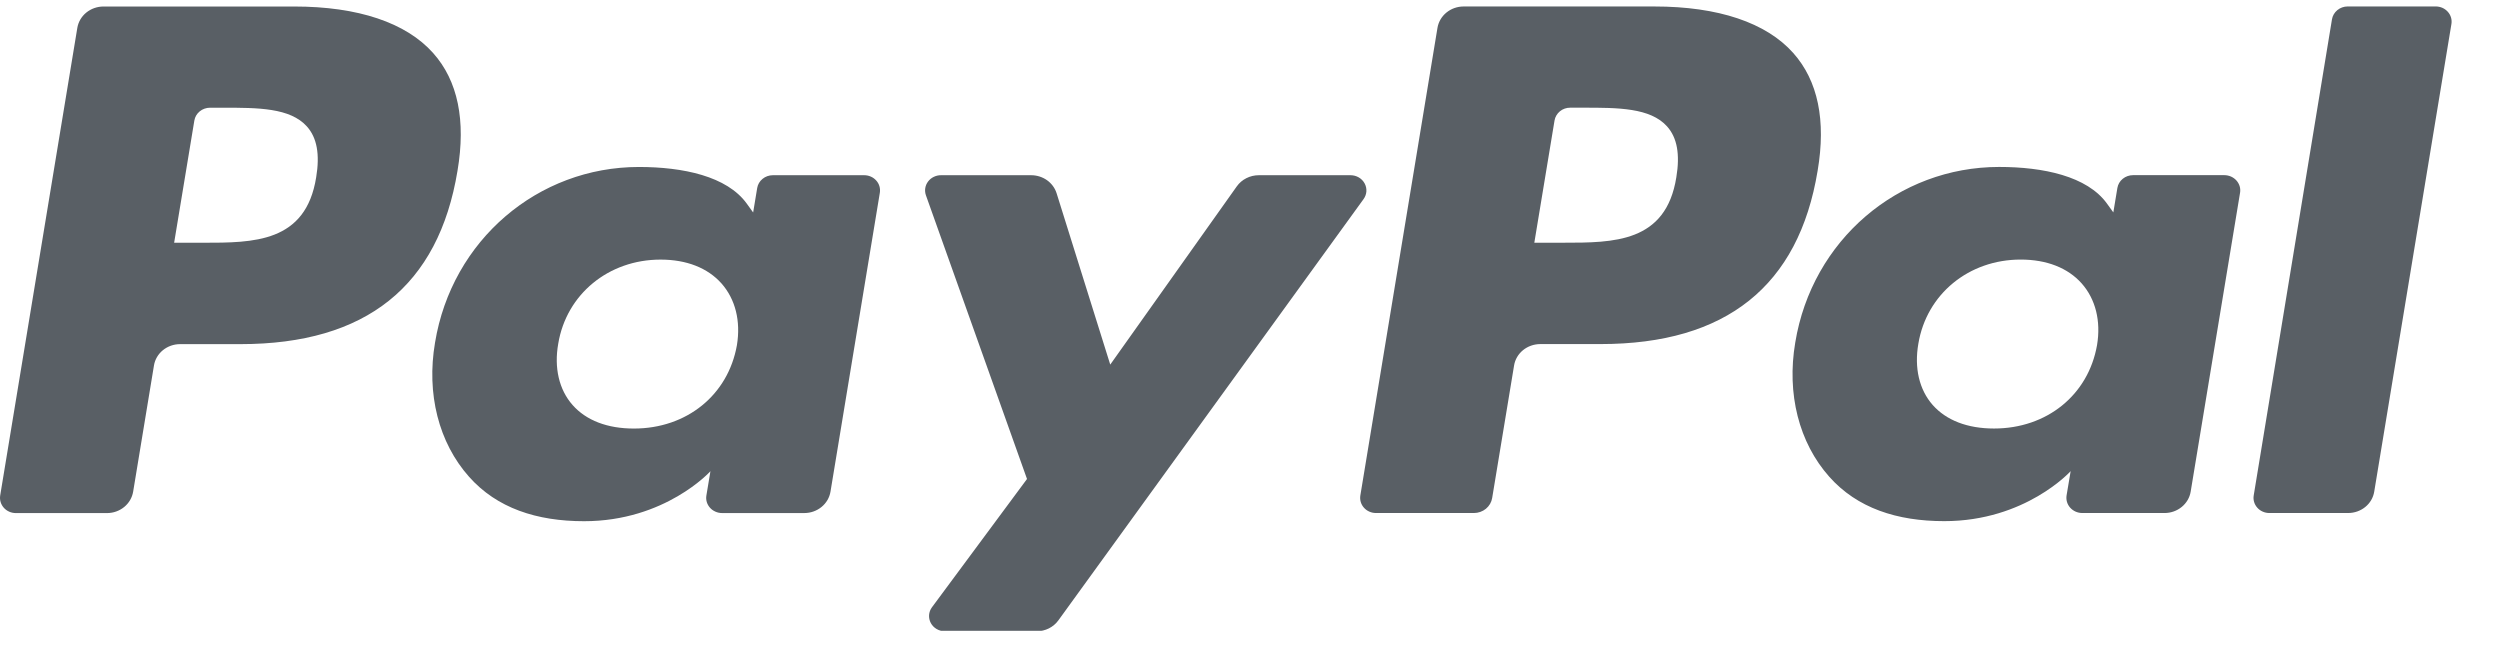
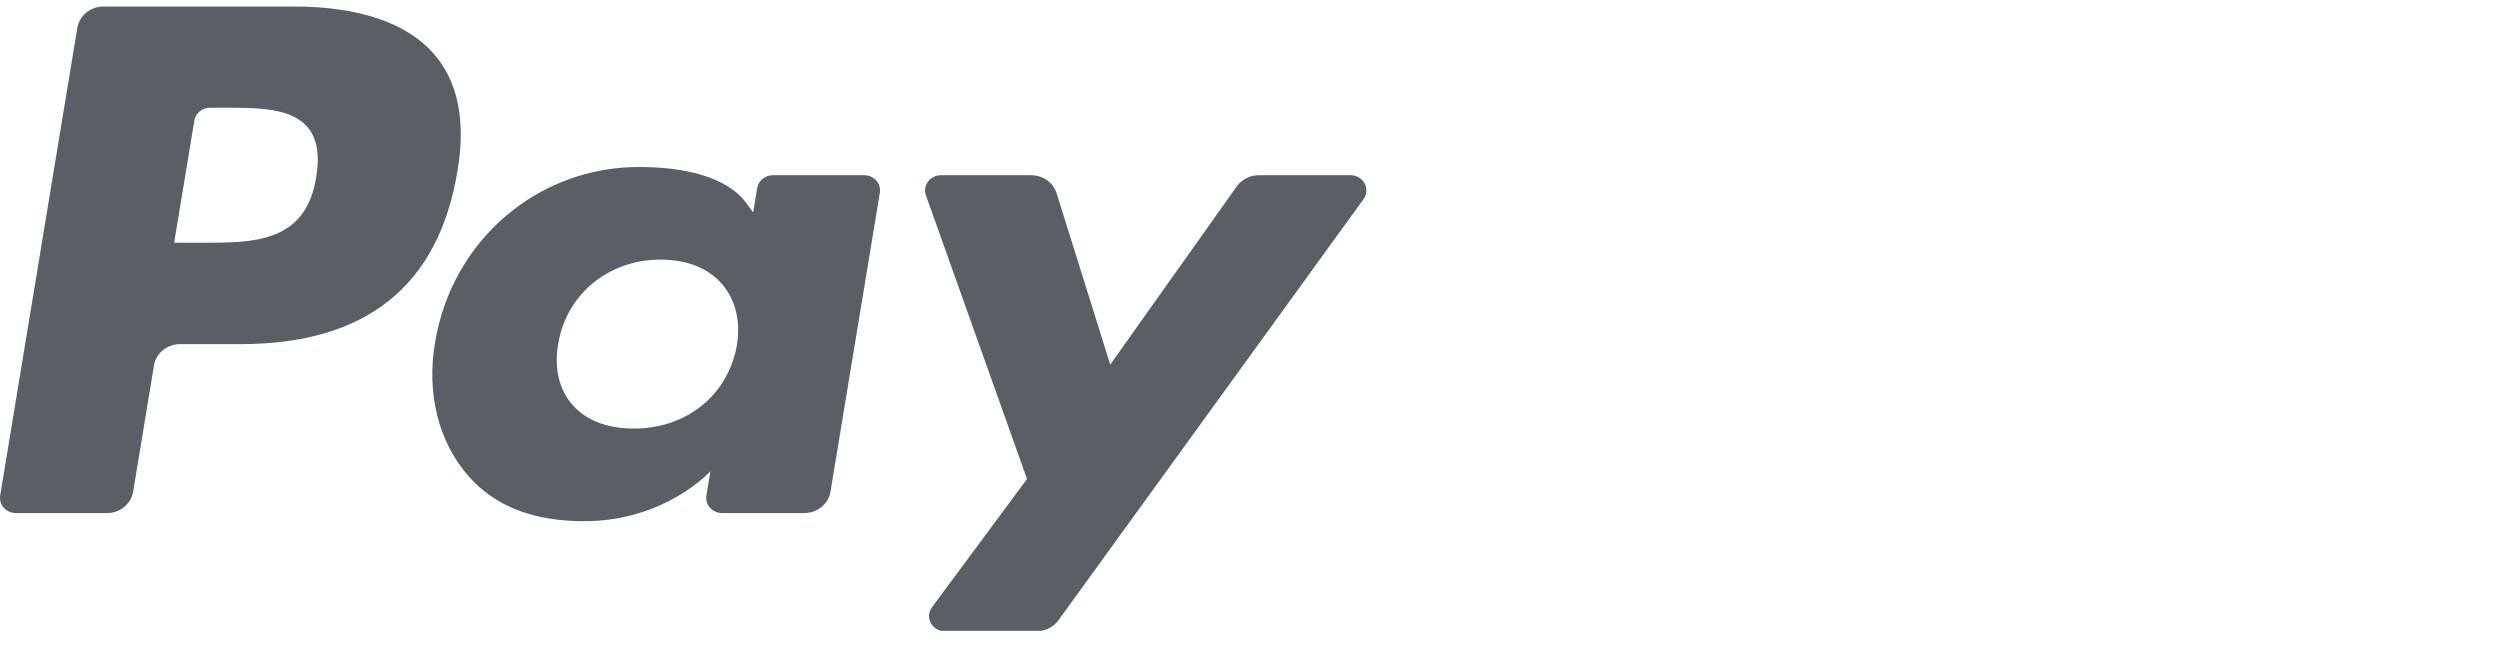
<svg xmlns="http://www.w3.org/2000/svg" width="81" height="21" viewBox="0 0 81 21" fill="none">
  <g clip-path="url(#clip0_201_49)">
    <path d="M9.532 0.211H3.353C3.149 0.211 2.951 0.281 2.795 0.408C2.64 0.535 2.537 0.711 2.505 0.904L0.006 16.055C-0.005 16.126 -0.001 16.198 0.02 16.266C0.04 16.334 0.076 16.398 0.124 16.452C0.172 16.506 0.232 16.549 0.3 16.579C0.368 16.609 0.441 16.624 0.516 16.624H3.465C3.67 16.624 3.868 16.554 4.023 16.427C4.179 16.3 4.282 16.123 4.314 15.93L4.988 11.844C5.019 11.65 5.122 11.474 5.277 11.347C5.433 11.22 5.63 11.15 5.835 11.15H7.791C11.861 11.15 14.209 9.266 14.823 5.534C15.099 3.901 14.835 2.618 14.035 1.72C13.157 0.733 11.6 0.211 9.532 0.211V0.211ZM10.244 5.745C9.907 7.865 8.213 7.865 6.575 7.865H5.642L6.297 3.905C6.316 3.79 6.377 3.684 6.471 3.608C6.564 3.532 6.683 3.49 6.805 3.49H7.232C8.348 3.49 9.401 3.49 9.944 4.098C10.269 4.461 10.368 5 10.244 5.745V5.745ZM28 5.677H25.041C24.919 5.677 24.8 5.718 24.707 5.795C24.613 5.871 24.552 5.976 24.533 6.092L24.402 6.884L24.195 6.597C23.554 5.708 22.126 5.41 20.7 5.41C17.431 5.41 14.639 7.779 14.095 11.101C13.812 12.758 14.214 14.342 15.197 15.447C16.099 16.463 17.389 16.887 18.923 16.887C21.558 16.887 23.018 15.267 23.018 15.267L22.887 16.053C22.875 16.123 22.879 16.195 22.899 16.264C22.919 16.332 22.955 16.396 23.003 16.45C23.051 16.504 23.111 16.547 23.179 16.577C23.246 16.607 23.32 16.623 23.394 16.623H26.059C26.264 16.623 26.462 16.553 26.617 16.426C26.773 16.299 26.876 16.123 26.908 15.929L28.507 6.245C28.518 6.175 28.514 6.103 28.494 6.035C28.474 5.966 28.439 5.903 28.39 5.849C28.342 5.795 28.282 5.751 28.215 5.722C28.148 5.692 28.074 5.677 28 5.677V5.677ZM23.876 11.184C23.59 12.8 22.249 13.885 20.538 13.885C19.679 13.885 18.992 13.622 18.551 13.122C18.114 12.626 17.948 11.92 18.087 11.134C18.353 9.532 19.718 8.411 21.402 8.411C22.242 8.411 22.925 8.678 23.375 9.182C23.826 9.691 24.005 10.401 23.876 11.184V11.184ZM43.757 5.677H40.784C40.644 5.677 40.506 5.71 40.382 5.773C40.258 5.835 40.152 5.926 40.073 6.037L35.972 11.813L34.234 6.262C34.181 6.093 34.072 5.945 33.924 5.839C33.775 5.734 33.595 5.677 33.41 5.677H30.489C30.407 5.676 30.326 5.695 30.253 5.731C30.18 5.766 30.117 5.818 30.069 5.882C30.021 5.946 29.99 6.019 29.978 6.097C29.966 6.175 29.974 6.254 30 6.328L33.275 15.519L30.196 19.675C30.141 19.749 30.109 19.836 30.102 19.926C30.096 20.016 30.115 20.106 30.158 20.186C30.202 20.267 30.267 20.334 30.348 20.381C30.429 20.428 30.522 20.453 30.616 20.453H33.586C33.724 20.453 33.861 20.421 33.984 20.36C34.107 20.298 34.212 20.209 34.291 20.1L44.18 6.45C44.233 6.376 44.265 6.29 44.271 6.2C44.276 6.11 44.257 6.021 44.213 5.941C44.169 5.861 44.104 5.794 44.024 5.748C43.943 5.701 43.851 5.677 43.757 5.677V5.677Z" fill="#595F65" />
-     <path d="M53.601 0.21H47.421C47.217 0.21 47.019 0.28 46.864 0.407C46.709 0.534 46.606 0.71 46.574 0.903L44.075 16.054C44.064 16.124 44.068 16.196 44.088 16.264C44.108 16.333 44.144 16.396 44.192 16.45C44.24 16.504 44.3 16.548 44.368 16.577C44.435 16.607 44.509 16.622 44.583 16.622H47.754C47.897 16.622 48.035 16.573 48.144 16.484C48.252 16.395 48.324 16.272 48.346 16.137L49.056 11.842C49.087 11.649 49.19 11.473 49.345 11.346C49.501 11.219 49.699 11.149 49.903 11.148H51.858C55.929 11.148 58.277 9.265 58.891 5.533C59.168 3.9 58.902 2.617 58.102 1.718C57.225 0.732 55.669 0.21 53.601 0.21V0.21ZM54.313 5.744C53.976 7.864 52.283 7.864 50.644 7.864H49.712L50.367 3.904C50.386 3.788 50.448 3.683 50.541 3.606C50.634 3.53 50.752 3.488 50.875 3.489H51.302C52.417 3.489 53.471 3.489 54.014 4.097C54.339 4.46 54.437 4.999 54.313 5.744V5.744ZM72.068 5.675H69.111C68.989 5.675 68.87 5.717 68.777 5.793C68.683 5.869 68.622 5.975 68.603 6.091L68.472 6.882L68.265 6.595C67.624 5.706 66.197 5.409 64.771 5.409C61.502 5.409 58.71 7.777 58.166 11.099C57.885 12.756 58.285 14.341 59.268 15.446C60.171 16.462 61.459 16.885 62.994 16.885C65.629 16.885 67.089 15.265 67.089 15.265L66.957 16.051C66.946 16.122 66.95 16.194 66.97 16.263C66.99 16.331 67.026 16.395 67.074 16.449C67.123 16.503 67.183 16.547 67.251 16.577C67.319 16.606 67.392 16.622 67.467 16.622H70.131C70.336 16.622 70.533 16.552 70.689 16.424C70.844 16.297 70.947 16.121 70.978 15.928L72.578 6.244C72.59 6.173 72.585 6.102 72.565 6.033C72.544 5.965 72.508 5.901 72.46 5.847C72.411 5.793 72.351 5.75 72.284 5.72C72.216 5.691 72.142 5.675 72.068 5.675V5.675ZM67.944 11.182C67.66 12.799 66.317 13.884 64.606 13.884C63.748 13.884 63.06 13.62 62.619 13.121C62.182 12.625 62.018 11.919 62.155 11.133C62.423 9.53 63.786 8.41 65.47 8.41C66.311 8.41 66.994 8.677 67.444 9.18C67.896 9.689 68.075 10.399 67.944 11.182V11.182ZM75.556 0.625L73.02 16.054C73.008 16.124 73.013 16.196 73.033 16.264C73.053 16.333 73.089 16.396 73.137 16.45C73.185 16.504 73.245 16.548 73.313 16.577C73.38 16.607 73.454 16.622 73.528 16.622H76.077C76.501 16.622 76.861 16.329 76.925 15.929L79.426 0.778C79.438 0.708 79.433 0.636 79.413 0.568C79.393 0.499 79.358 0.436 79.309 0.382C79.261 0.328 79.201 0.284 79.134 0.254C79.066 0.225 78.993 0.209 78.918 0.209H76.064C75.941 0.209 75.823 0.252 75.73 0.328C75.637 0.404 75.575 0.51 75.556 0.625V0.625Z" fill="#595F65" />
  </g>
  <defs>
    <clipPath id="clip0_201_49">
      <rect width="80.135" height="20.228" fill="white" transform="translate(0 0.209)" />
    </clipPath>
  </defs>
</svg>